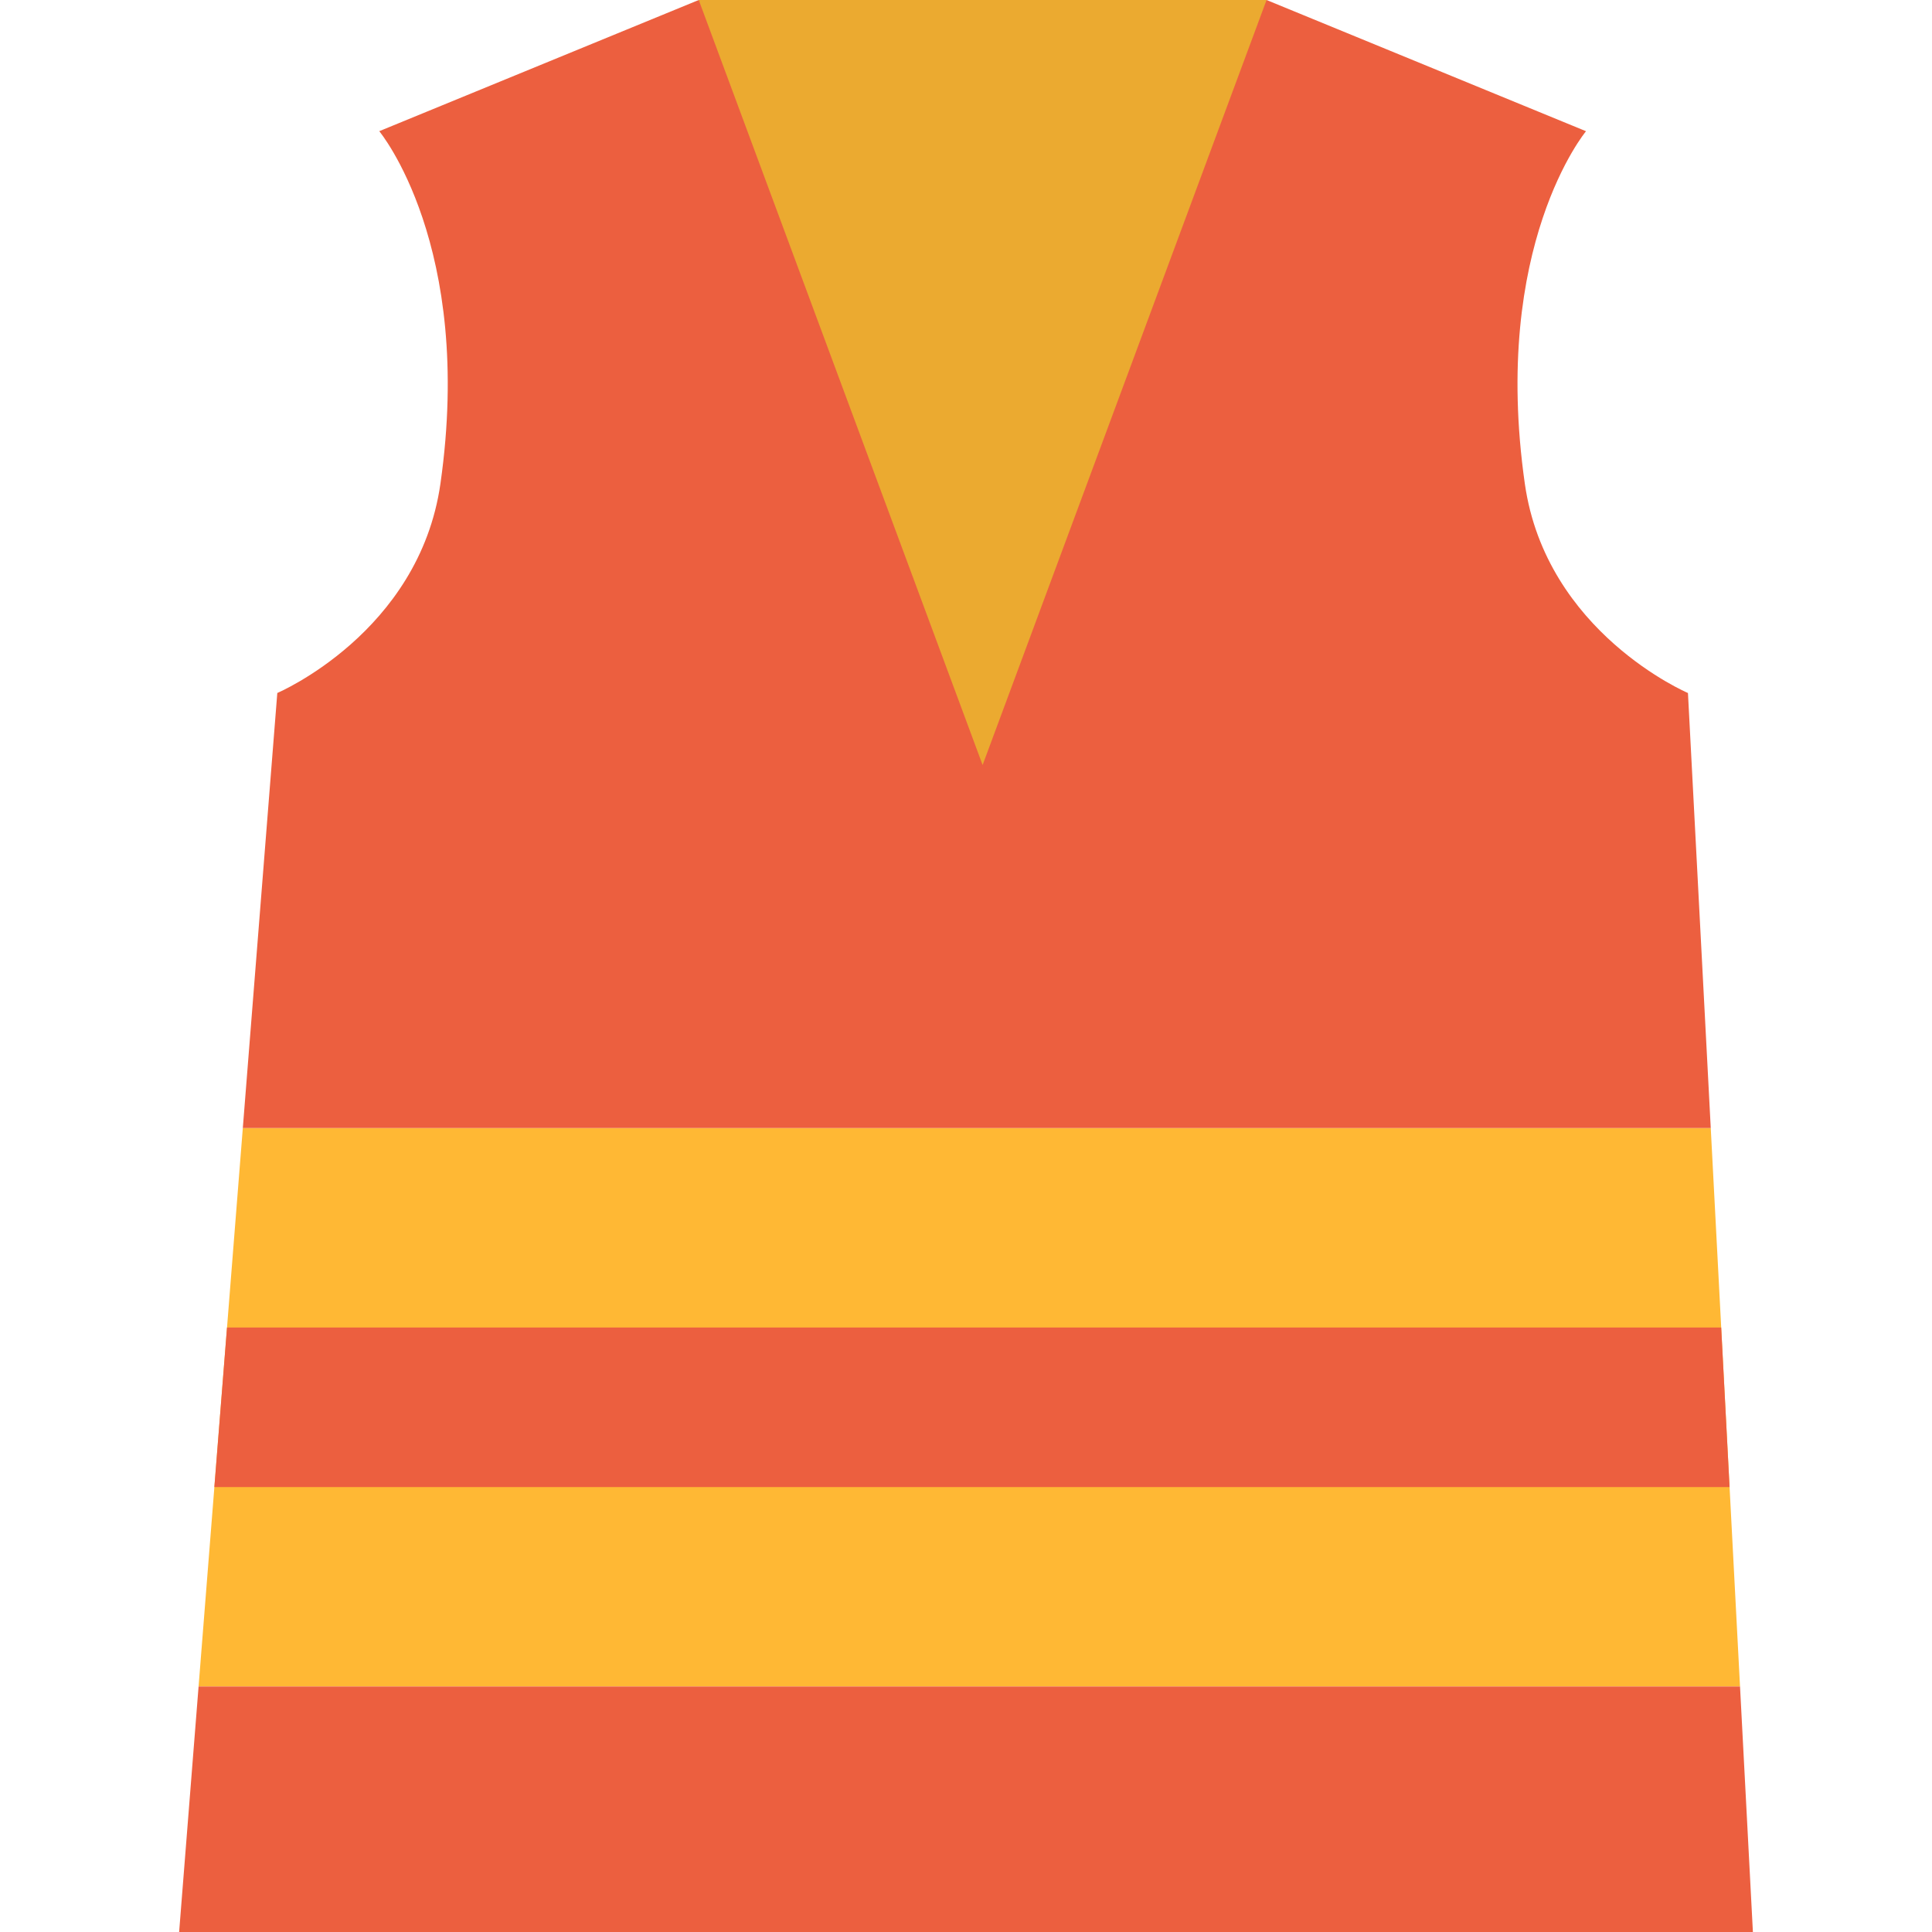
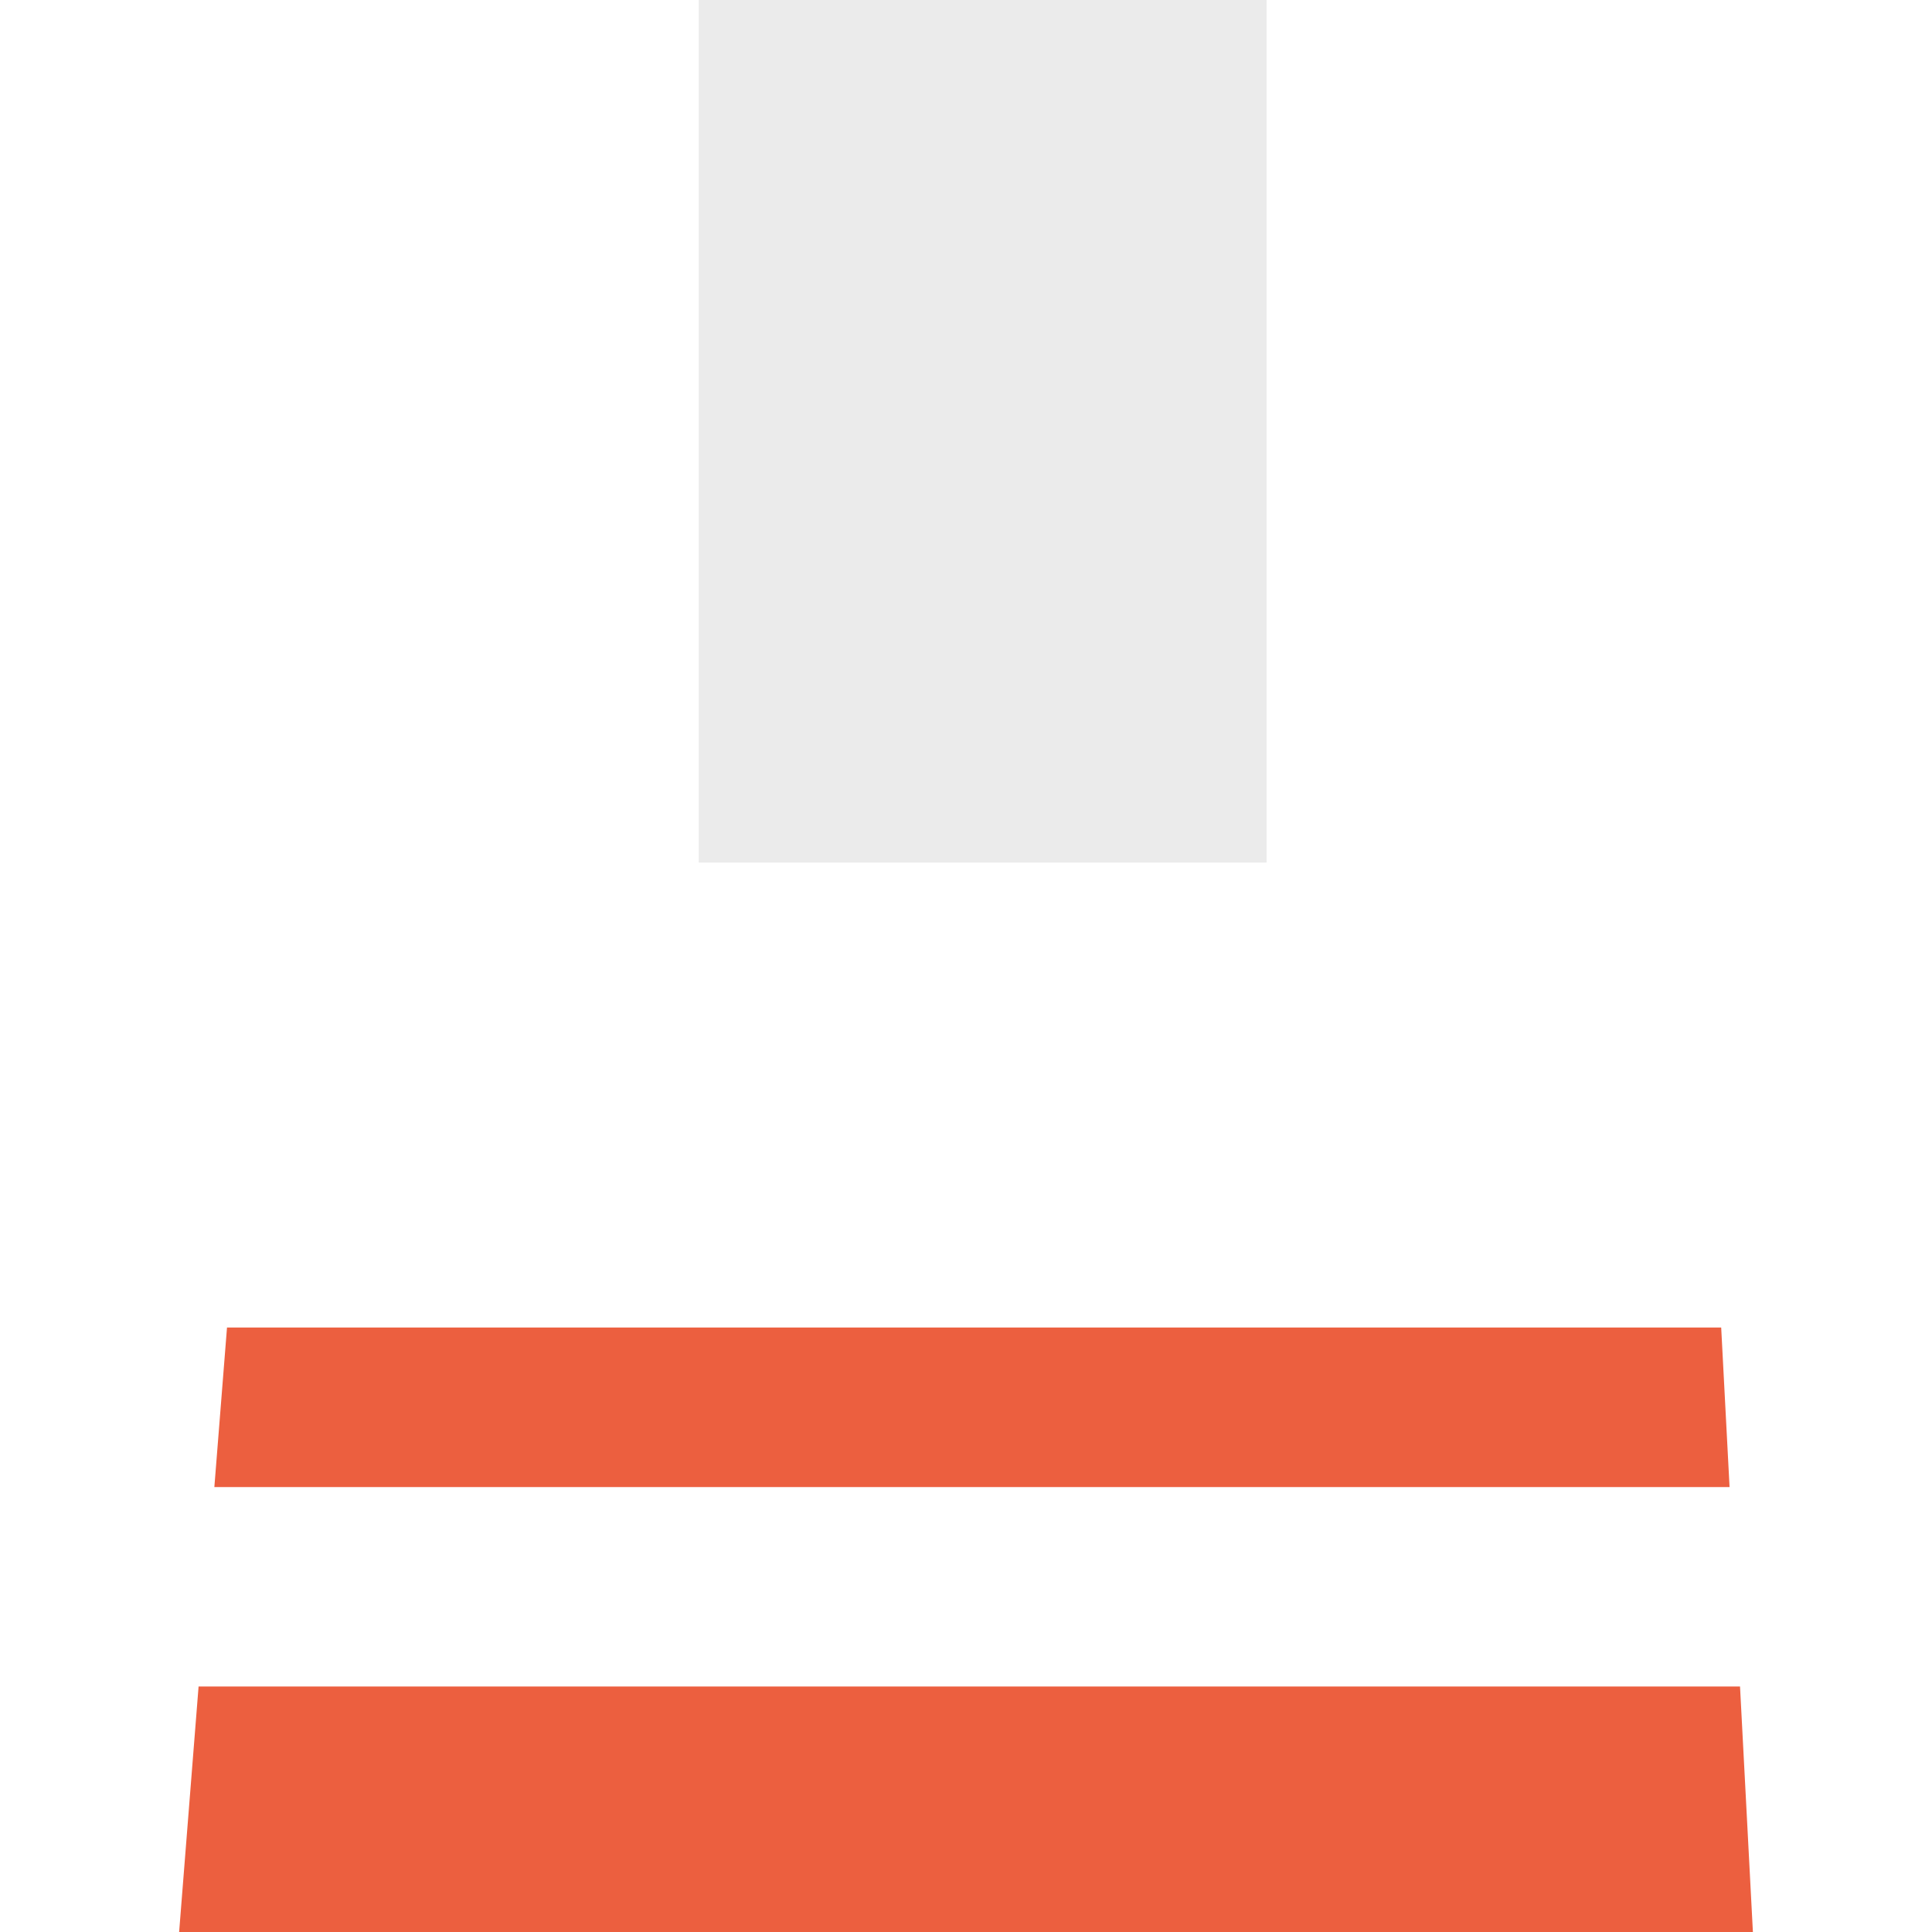
<svg xmlns="http://www.w3.org/2000/svg" width="60" height="60" viewBox="0 0 60 60">
  <defs>
    <clipPath id="a">
      <rect width="60" height="60" fill="none" />
    </clipPath>
    <clipPath id="c">
      <rect width="17.636" height="26.787" transform="translate(21.699)" fill="none" />
    </clipPath>
  </defs>
  <g clip-path="url(#a)">
-     <path d="M53.129,35.032l.909,17.344H6.167L7.541,35.032" fill="#ffb834" />
-     <rect width="17.635" height="26.787" transform="translate(21.699 -0.001)" fill="#ffb834" />
    <g clip-path="url(#a)">
      <g opacity="0.08" style="isolation:isolate">
        <g clip-path="url(#c)">
          <rect width="17.636" height="26.787" transform="translate(21.699)" />
        </g>
      </g>
-       <path d="M53.129,35.032l-.708-13.51s-4.406-1.873-5.066-6.5c-1.055-7.4,1.9-10.947,1.9-10.947L39.334,0,30.516,23.758,21.7,0,11.778,4.074s2.955,3.548,1.9,10.947c-.661,4.628-5.066,6.5-5.066,6.5L7.541,35.032Z" fill="#ec5f3f" />
      <path d="M53.713,46.182l-.26-4.955H7.05l-.393,4.955Z" fill="#ec5f3f" />
      <path d="M6.167,52.376,5.563,60H54.438l-.4-7.624Z" fill="#ec5f3f" />
    </g>
  </g>
</svg>